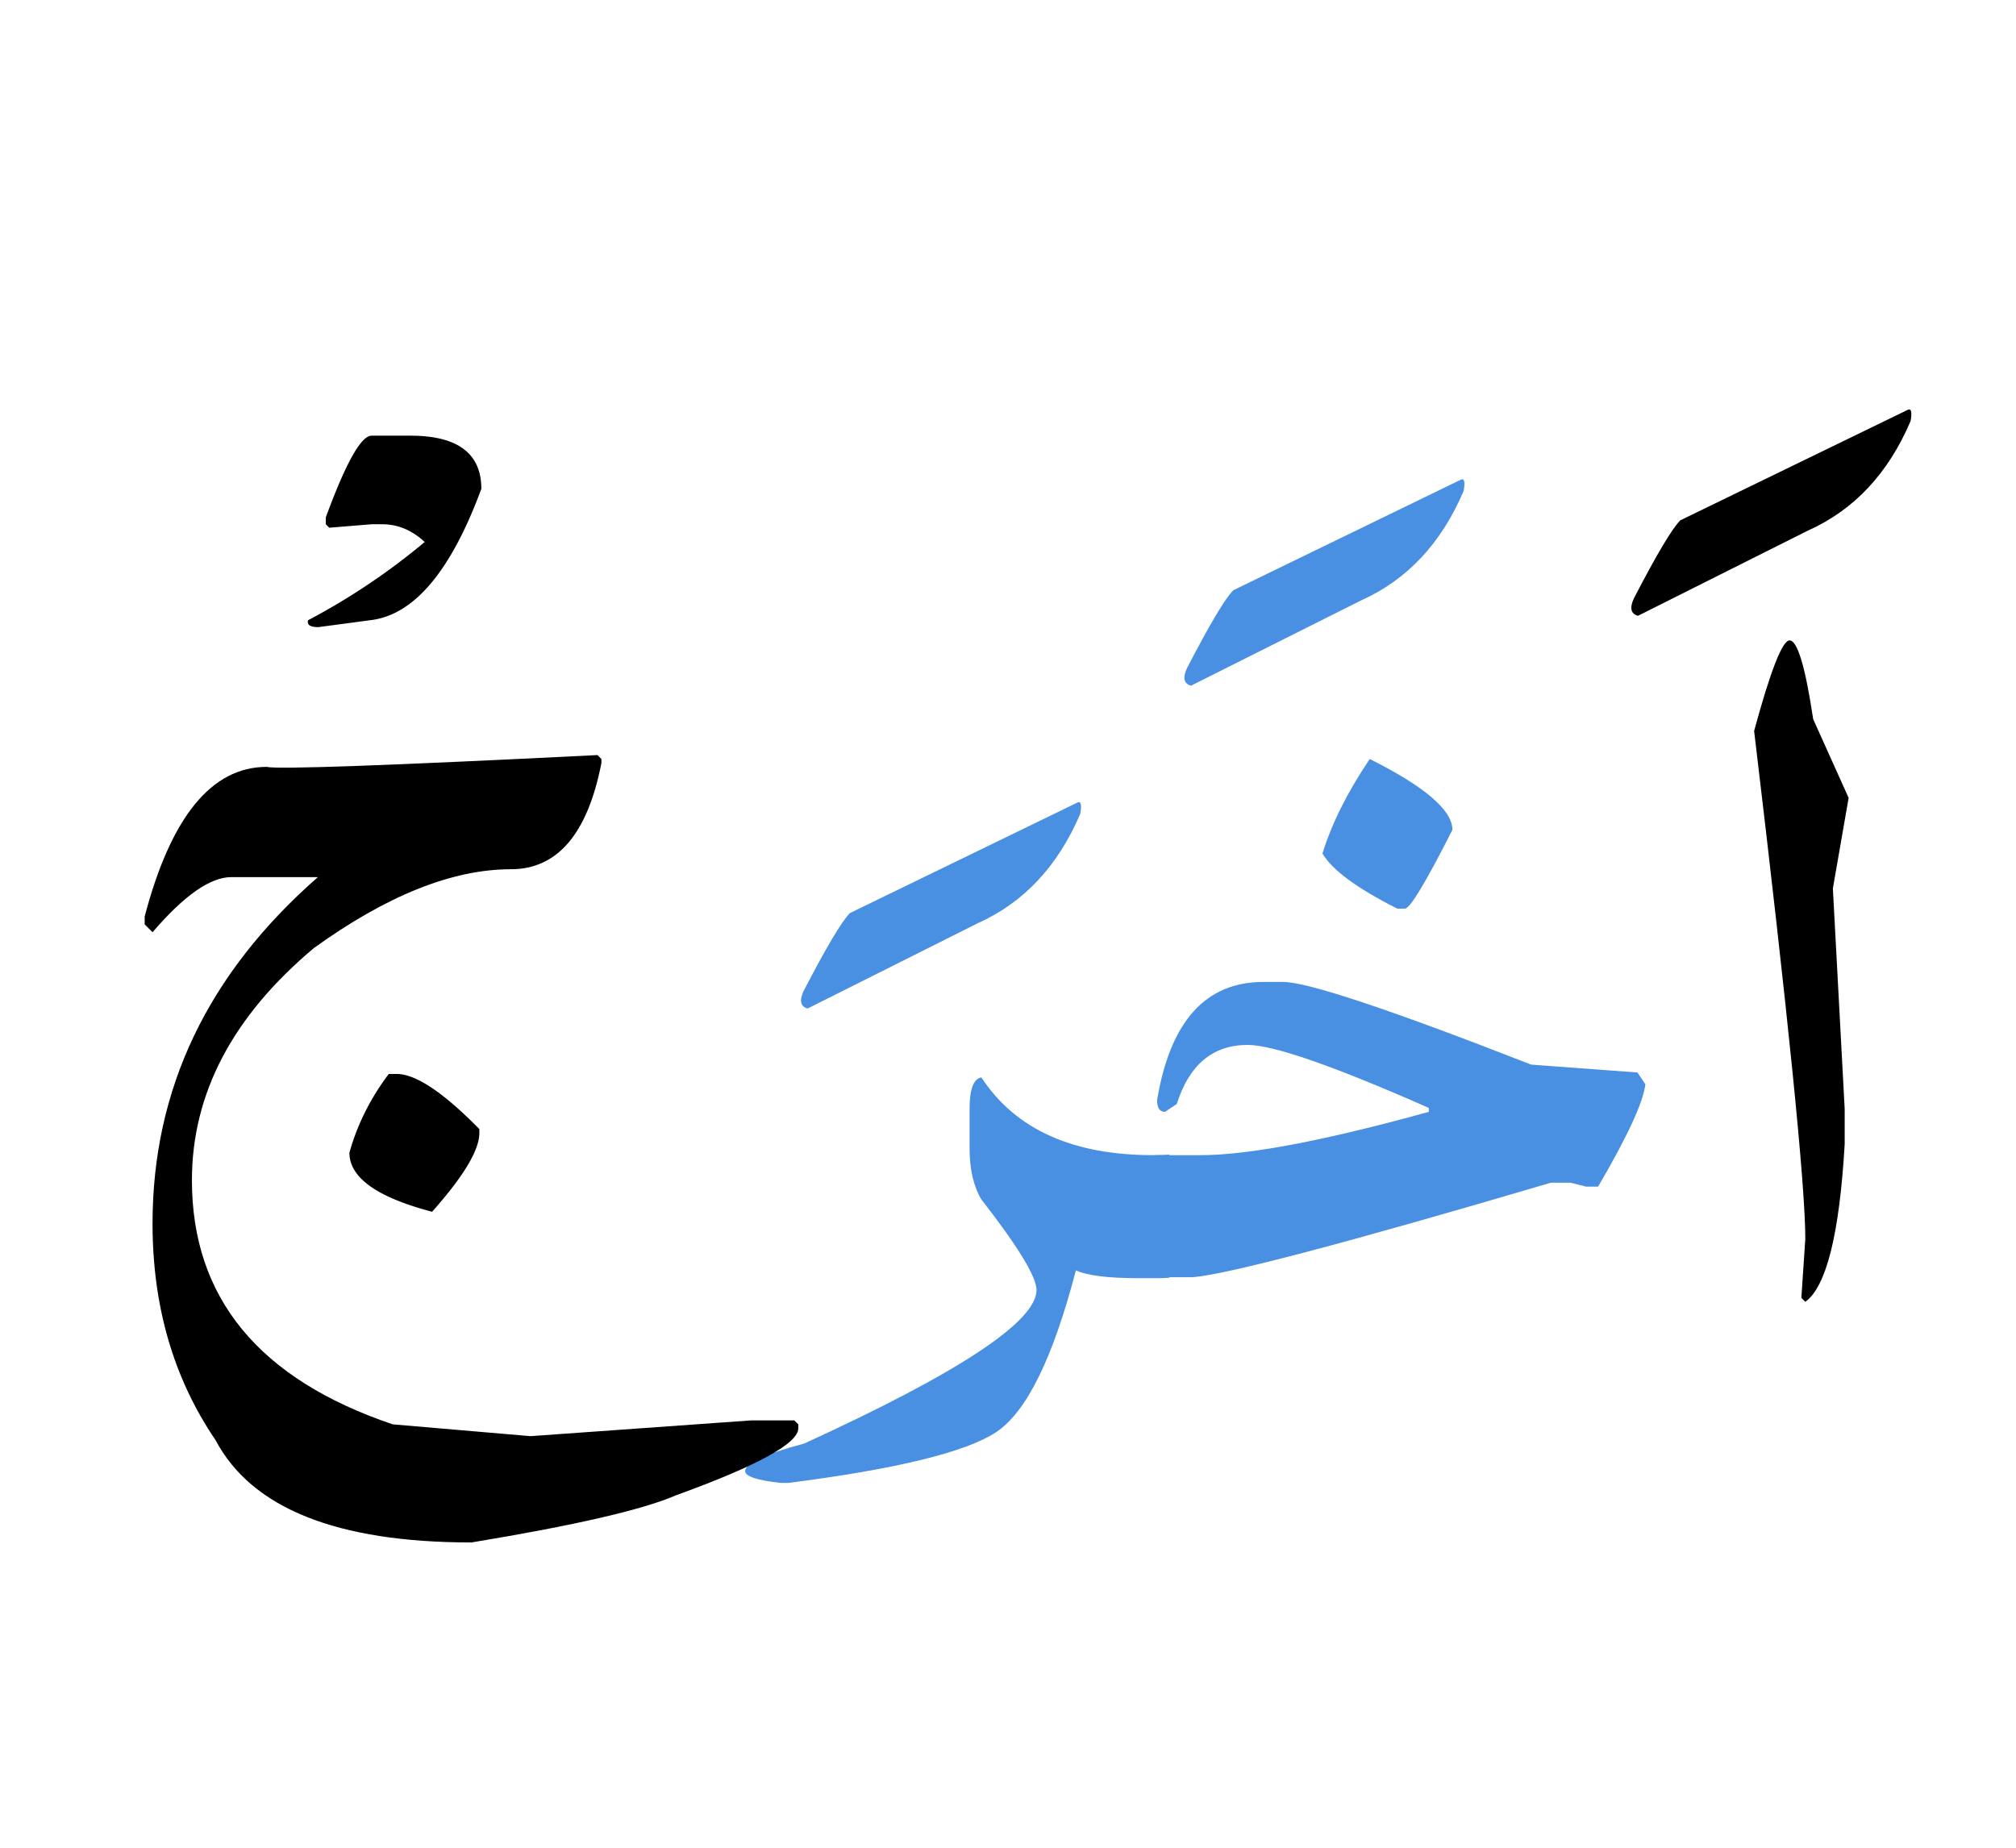
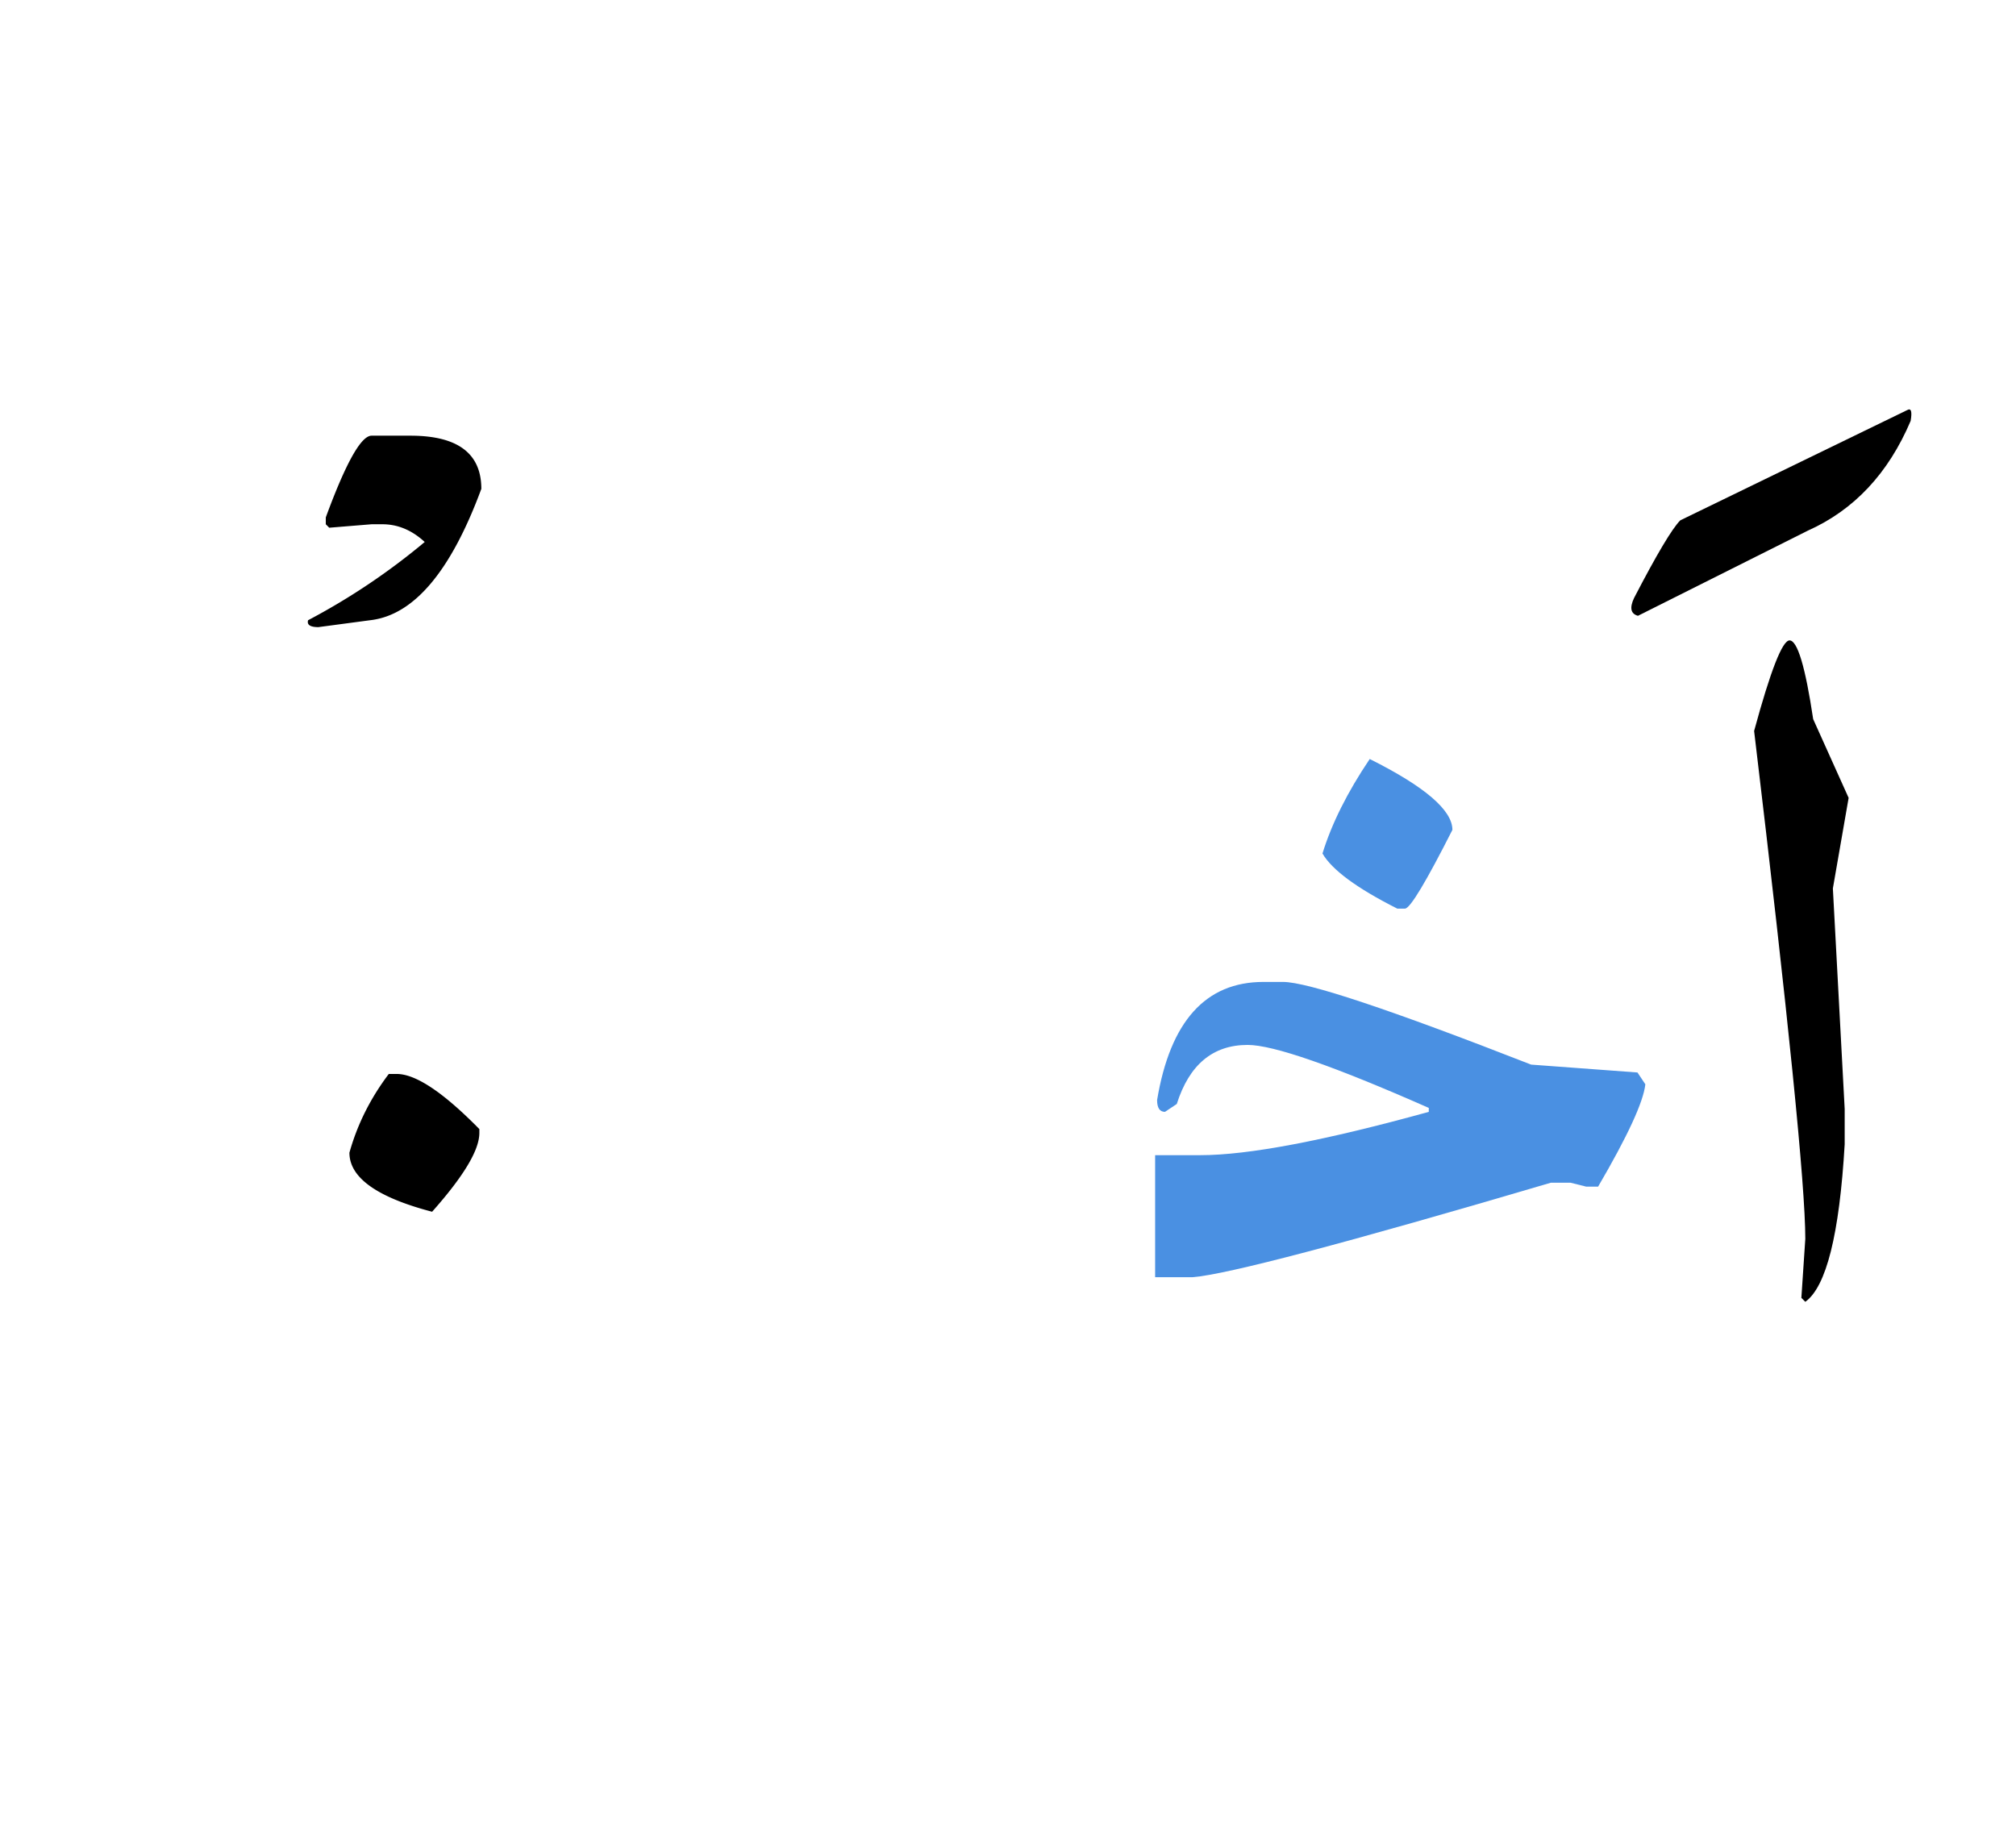
<svg xmlns="http://www.w3.org/2000/svg" width="240" height="220">
  <g fill="none" fill-rule="evenodd">
    <path d="M213.043 76.25c.937 0 1.875 3.125 2.812 9.375l4.22 9.375-1.876 10.781 1.406 26.25v4.219c-.625 10.703-2.187 16.953-4.687 18.75l-.469-.469.469-7.031c0-6.328-2.031-26.484-6.094-60.469 1.953-7.187 3.36-10.781 4.219-10.781zm14.004-27.422c.469-.273.605.156.41 1.29-2.656 6.25-6.738 10.605-12.246 13.066L194.996 73.32c-.86-.234-1.016-.937-.469-2.11 2.696-5.194 4.532-8.28 5.508-9.257l27.012-13.125z" fill="#000" />
    <path d="M137.516 137.54h5.39c5.703 0 14.766-1.72 27.188-5.157v-.469c-11.328-5-18.516-7.5-21.563-7.5-4.14 0-6.953 2.344-8.437 7.031l-1.406.938c-.626 0-.938-.469-.938-1.406 1.563-9.375 5.781-14.063 12.656-14.063h2.344c2.89 0 12.734 3.281 29.531 9.844l12.656.937.938 1.407c-.234 2.109-2.11 6.171-5.625 12.187h-1.406l-1.875-.469h-2.344c-24.375 7.188-38.594 10.938-42.656 11.25h-4.453v-14.53zm25.547-47.169c6.562 3.281 9.843 6.094 9.843 8.438-3.125 6.172-5 9.296-5.625 9.375h-.937c-4.805-2.422-7.774-4.61-8.906-6.563 1.093-3.555 2.968-7.305 5.625-11.25z" fill="#4A90E2" />
-     <path d="M139.215 152.129c-.43.039-.86.059-1.29.059h-2.343c-3.672 0-6.172-.313-7.5-.938-2.734 10.508-5.918 16.943-9.55 19.307-3.634 2.363-11.856 4.365-24.669 6.006h-.937c-2.813-.313-4.219-.782-4.219-1.407 0-.937 2.344-2.031 7.031-3.281 18.438-8.438 27.657-14.531 27.657-18.281 0-1.563-2.188-5.156-6.563-10.781-.937-1.563-1.406-3.594-1.406-6.094v-4.688c0-2.344.469-3.593 1.406-3.75 4.063 6.211 10.937 9.297 20.625 9.258.586 0 1.172-.02 1.758-.059v14.649zM128.2 95.586c.468-.274.605.156.41 1.289-2.657 6.25-6.739 10.605-12.247 13.066l-20.215 10.137c-.859-.234-1.015-.937-.468-2.11 2.695-5.195 4.53-8.28 5.507-9.257L128.2 95.586zm45.639-38.438c.468-.273.605.157.41 1.29-2.657 6.25-6.739 10.605-12.246 13.066L141.788 81.64c-.86-.235-1.016-.938-.469-2.11 2.695-5.195 4.531-8.281 5.508-9.258l27.012-13.125z" fill="#4A90E2" />
-     <path d="M71.129 89.902l.469.47v.468c-1.641 8.437-5.235 12.656-10.782 12.656-6.953 0-14.765 3.125-23.437 9.375-9.688 8.125-14.531 17.344-14.531 27.656 0 13.985 7.968 23.672 23.906 29.063l16.406 1.406 26.25-1.875h5.156l.47.469v.469c0 1.796-4.845 4.453-14.532 7.968-3.945 1.72-12.07 3.594-24.375 5.625-16.016 0-26.172-4.062-30.469-12.187-5-7.344-7.5-15.938-7.5-25.781 0-16.016 6.563-29.766 19.688-41.25H27.535c-2.5 0-5.625 2.187-9.375 6.562l-.937-.937v-.938c3.125-11.875 7.968-17.812 14.53-17.812 1.25.312 14.376-.157 39.376-1.407z" fill="#000" />
    <path d="M46.285 127.871h.938c2.265 0 5.547 2.188 9.843 6.563v.468c0 2.032-1.875 5.157-5.625 9.375-6.562-1.718-9.843-4.062-9.843-7.03.937-3.36 2.5-6.485 4.687-9.376zm-2.051-75.996h4.63c5.624 0 8.437 2.11 8.437 6.328-3.633 9.844-8.047 15.059-13.242 15.645l-6.153.82c-.976 0-1.386-.273-1.23-.82a79.152 79.152 0 0013.886-9.317c-1.523-1.406-3.203-2.11-5.039-2.11h-1.289l-5.039.411-.41-.41v-.82c2.383-6.485 4.2-9.727 5.45-9.727z" fill="#000" />
  </g>
</svg>